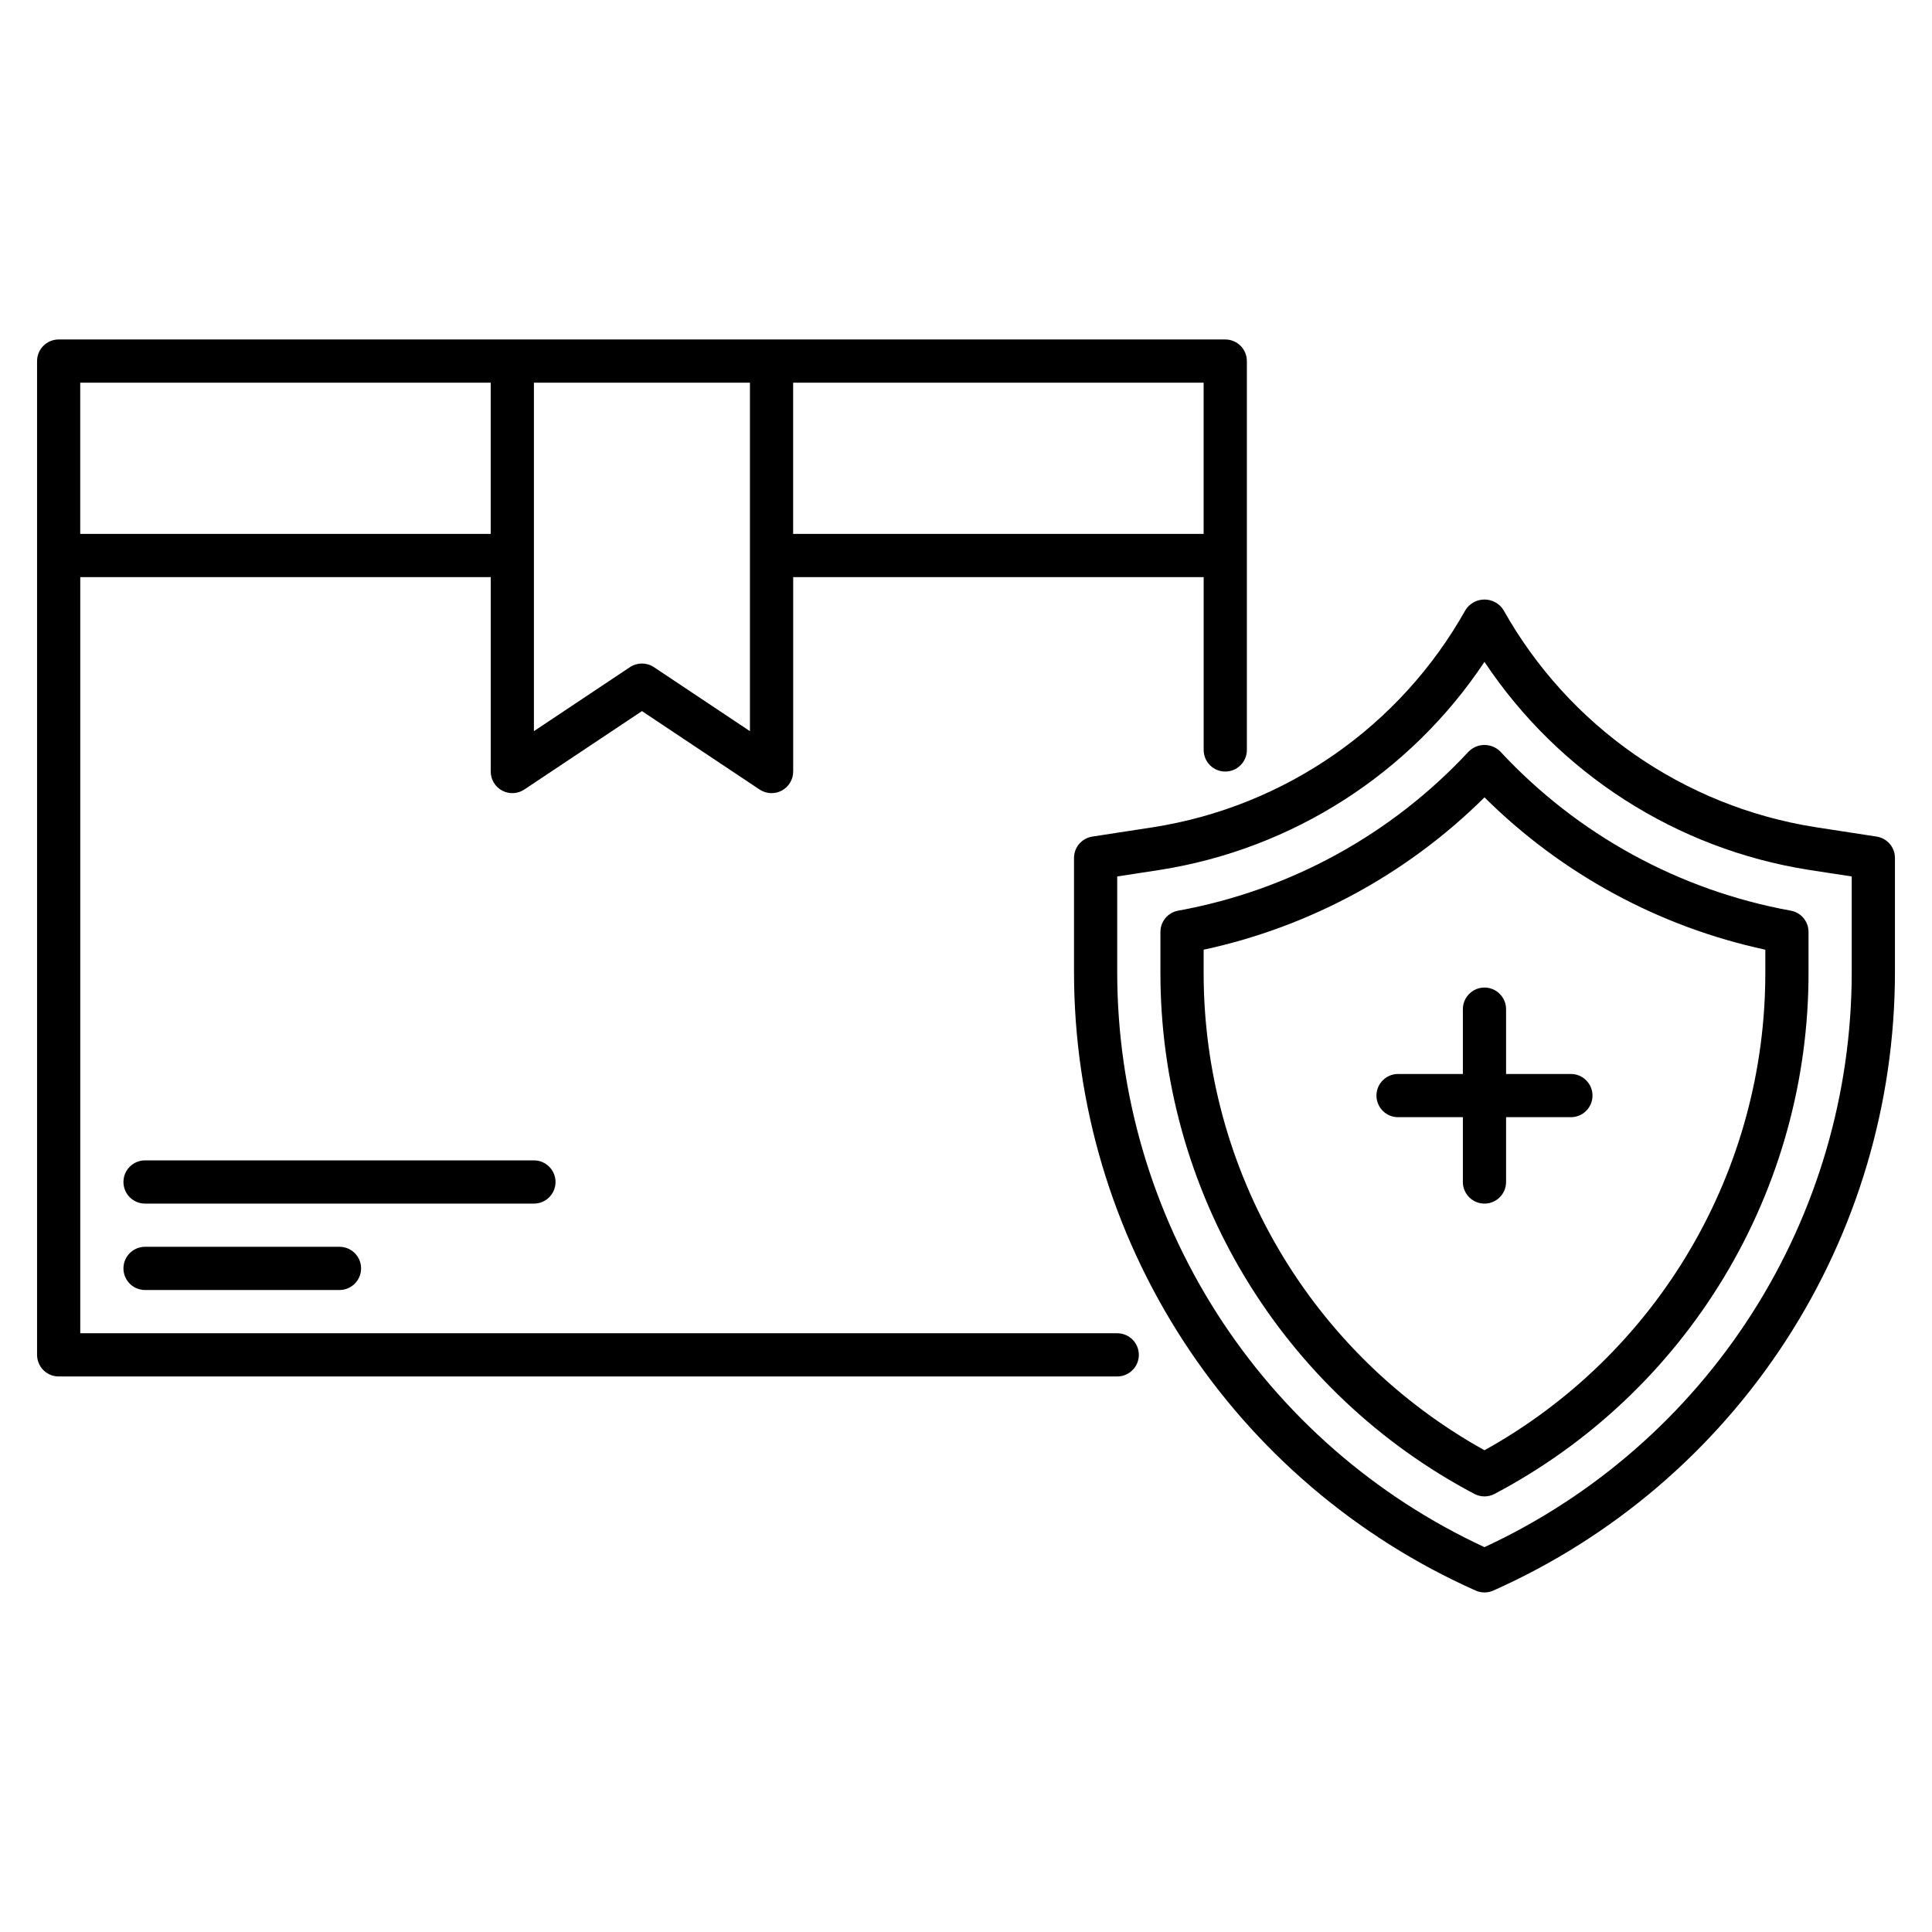
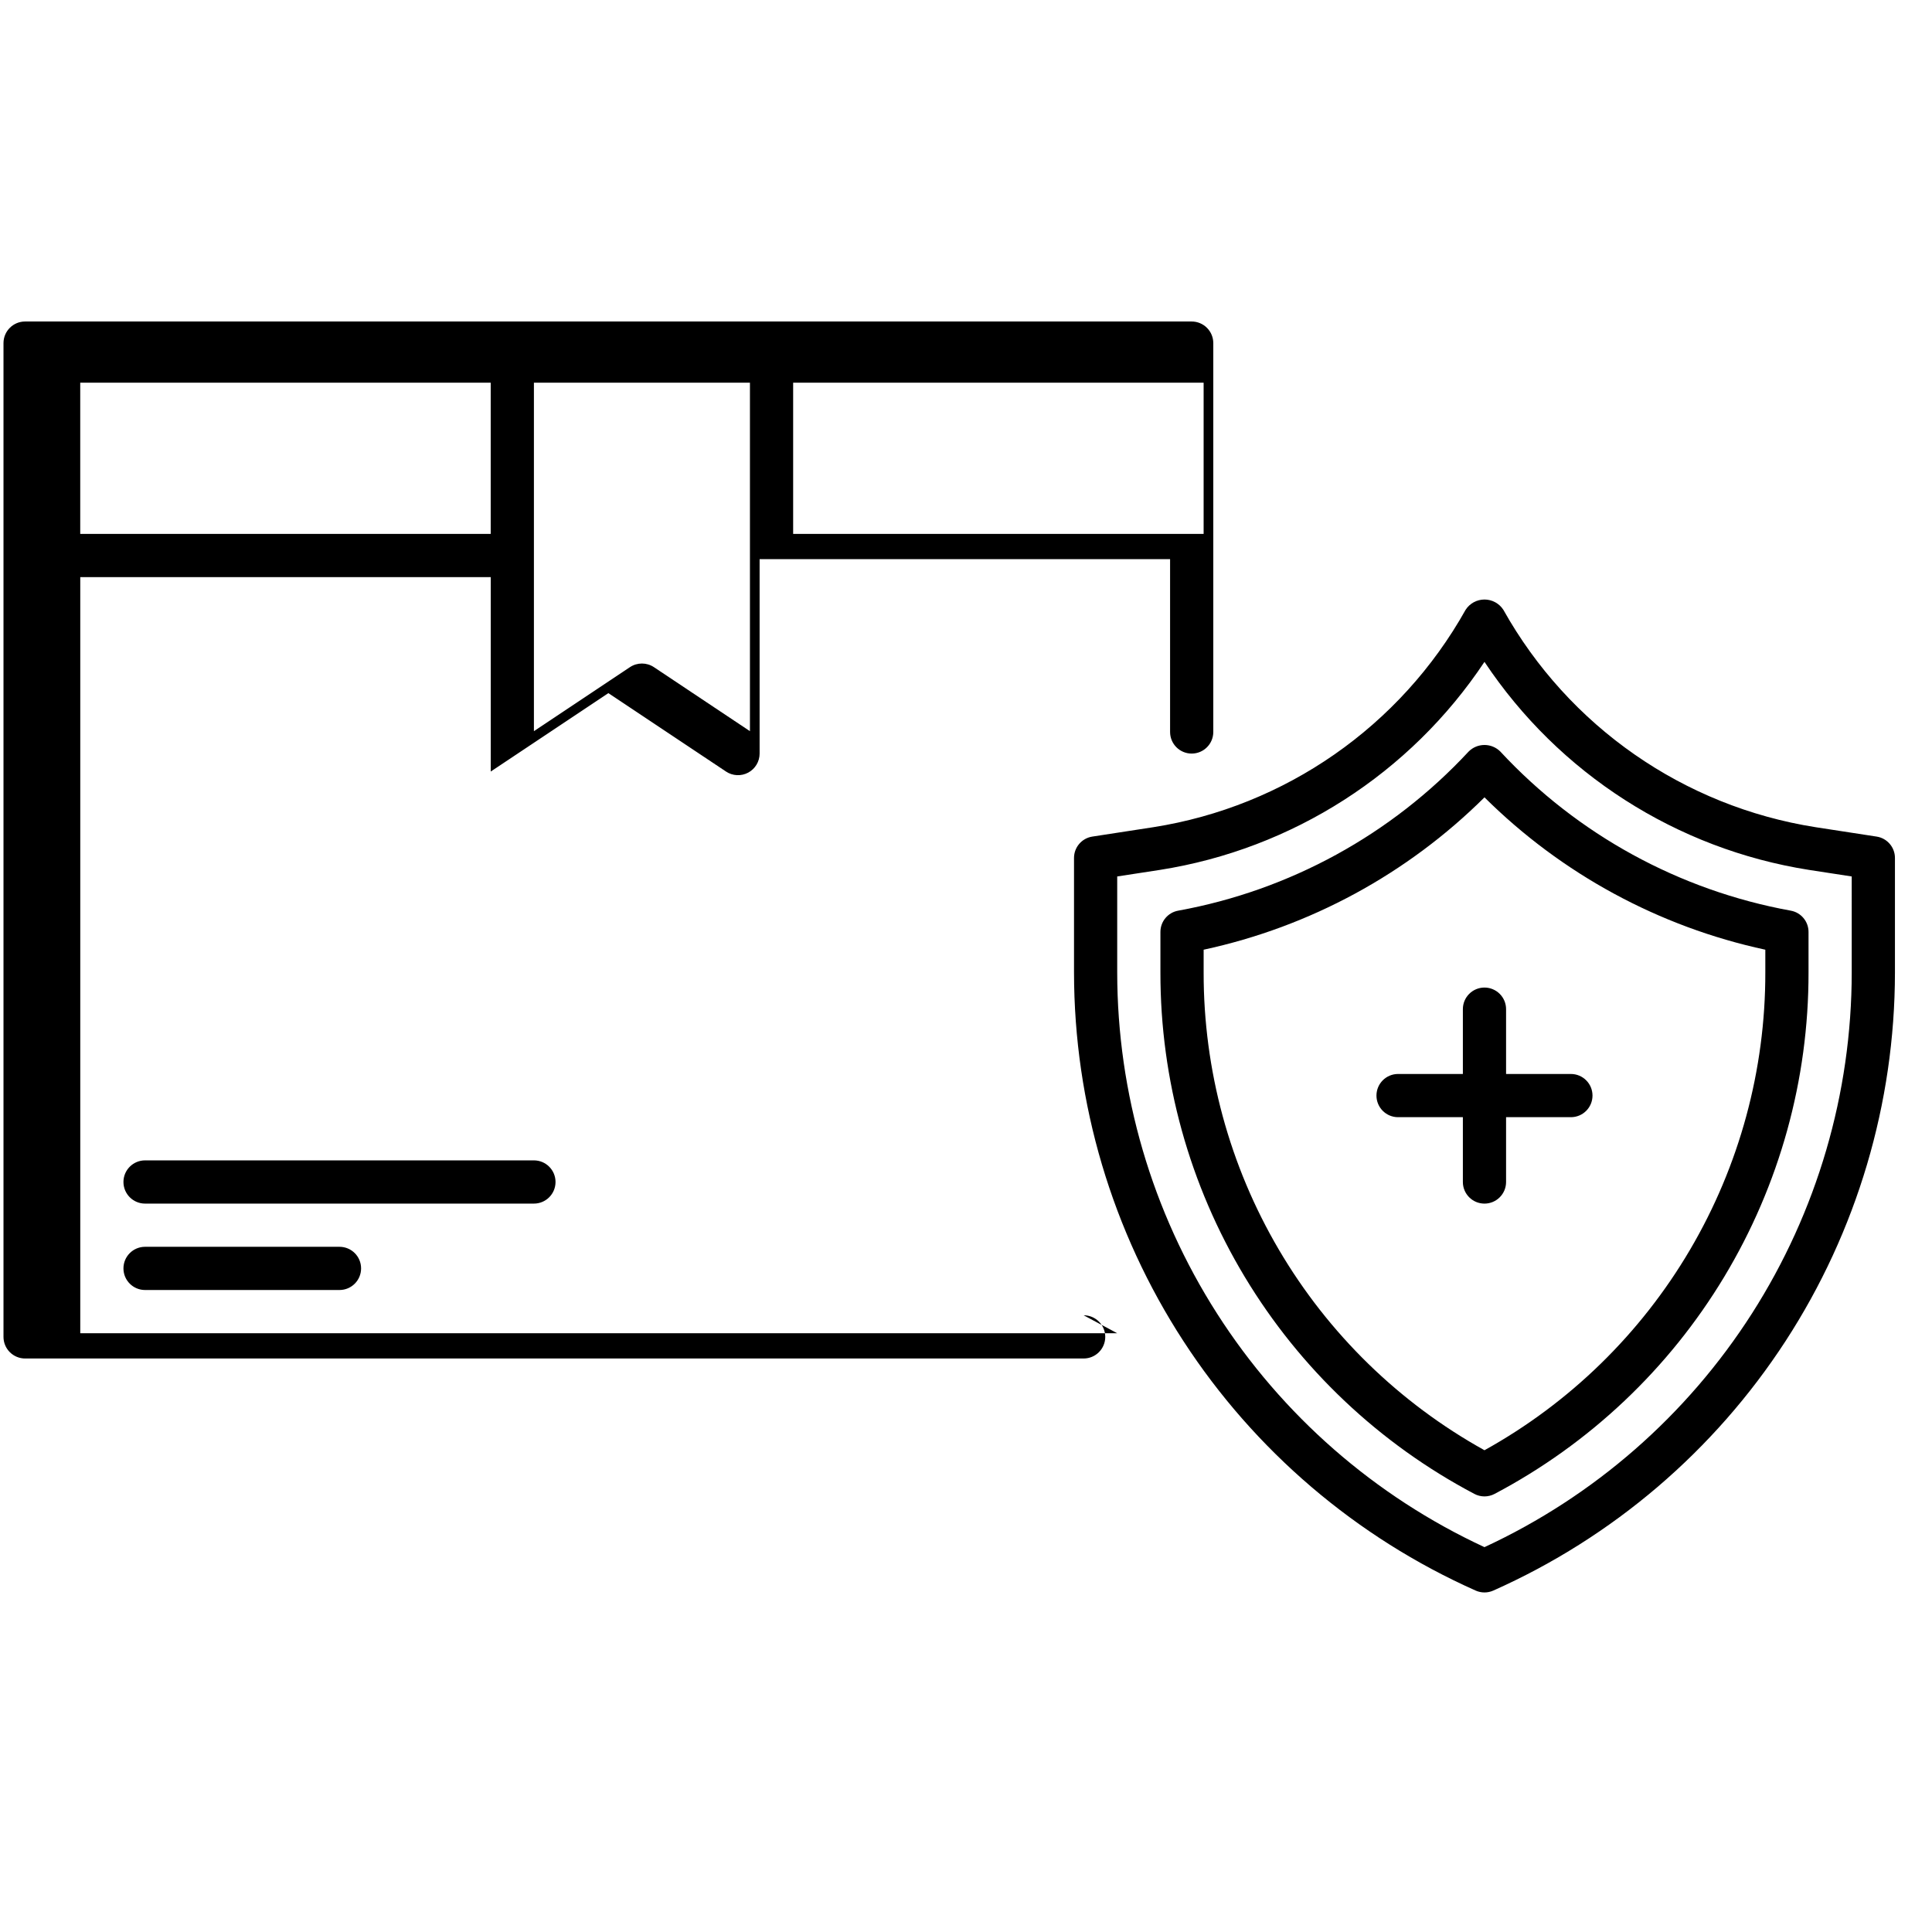
<svg xmlns="http://www.w3.org/2000/svg" fill="#000000" width="800px" height="800px" version="1.1" viewBox="144 144 512 512">
-   <path d="m440.07 497.32h-274.8v-200.38h108.78v51.527c0 2.109 1.16 4.051 3.023 5.047 1.859 0.996 4.121 0.887 5.875-0.285l31.176-20.781 31.176 20.781v0.004c1.758 1.168 4.016 1.277 5.879 0.281 1.859-0.996 3.023-2.938 3.023-5.047v-51.527h108.78v45.801c0 3.164 2.562 5.727 5.723 5.727 3.164 0 5.727-2.562 5.727-5.727v-103.05c0-1.52-0.605-2.973-1.676-4.047-1.074-1.074-2.531-1.68-4.051-1.68h-309.16c-3.16 0-5.723 2.566-5.723 5.727v263.36c0 1.52 0.602 2.973 1.676 4.047 1.074 1.074 2.531 1.68 4.047 1.68h280.53c3.16 0 5.727-2.566 5.727-5.727 0-3.164-2.566-5.727-5.727-5.727zm22.902-211.83h-108.78v-40.074h108.78zm-120.23 52.281-25.449-16.969c-1.922-1.281-4.426-1.281-6.352 0l-25.449 16.969v-92.355h57.25zm-177.48-92.355h108.78v40.074h-108.78zm120.23 217.55h-103.05c-3.164 0-5.727-2.566-5.727-5.727 0-3.164 2.562-5.727 5.727-5.727h103.05c3.164 0 5.727 2.562 5.727 5.727 0 3.16-2.562 5.727-5.727 5.727zm-51.527 11.449c3.164 0 5.727 2.562 5.727 5.723 0 3.164-2.562 5.727-5.727 5.727h-51.523c-3.164 0-5.727-2.562-5.727-5.727 0-3.16 2.562-5.723 5.727-5.723zm407.36-108.71-16.168-2.488c-34.961-5.496-65.461-26.73-82.75-57.609-1.098-1.699-2.981-2.727-5.004-2.727-2.023 0-3.91 1.027-5.004 2.727-17.289 30.879-47.793 52.113-82.754 57.609l-16.168 2.488c-2.789 0.43-4.852 2.832-4.852 5.656v30.359c0.02 34.672 10.082 68.59 28.977 97.66 18.891 29.07 45.801 52.047 77.473 66.145 1.484 0.656 3.172 0.656 4.652 0 31.672-14.098 58.582-37.074 77.477-66.145 18.891-29.07 28.953-62.988 28.977-97.66v-30.359c-0.004-2.824-2.062-5.227-4.856-5.656zm-6.598 36.016c-0.016 32.023-9.188 63.371-26.43 90.352-17.246 26.984-41.844 48.473-70.895 61.938-29.055-13.465-53.648-34.957-70.895-61.938-17.242-26.98-26.414-58.328-26.434-90.352v-25.449l11.316-1.738c35.125-5.527 66.32-25.527 86.012-55.133 19.688 29.605 50.887 49.605 86.008 55.133l11.316 1.738zm-16.168-16.387c-29.535-5.371-56.535-20.16-76.957-42.164-1.113-1.113-2.625-1.742-4.199-1.742-1.578 0-3.09 0.629-4.199 1.742-20.426 22.004-47.426 36.793-76.961 42.164-2.731 0.484-4.719 2.863-4.719 5.637v10.75c-0.035 28.426 7.695 56.324 22.355 80.676 14.664 24.355 35.703 44.238 60.844 57.504 1.676 0.887 3.68 0.887 5.356 0 25.141-13.266 46.18-33.148 60.844-57.504 14.664-24.352 22.395-52.25 22.355-80.676v-10.75c0-2.773-1.988-5.152-4.719-5.637zm-6.731 16.387c0.035 25.828-6.852 51.195-19.941 73.457-13.086 22.266-31.902 40.621-54.484 53.152-22.586-12.531-41.398-30.887-54.488-53.152-13.09-22.262-19.973-47.629-19.938-73.457v-6.039c28.156-6.066 53.988-20.078 74.426-40.375 20.438 20.297 46.266 34.309 74.426 40.375zm-74.426 3.992c1.516 0 2.973 0.605 4.047 1.68 1.074 1.07 1.676 2.527 1.676 4.047v17.176h17.176c3.164 0 5.727 2.562 5.727 5.723 0 3.164-2.562 5.727-5.727 5.727h-17.176v17.176c0 3.16-2.562 5.727-5.723 5.727-3.164 0-5.727-2.566-5.727-5.727v-17.176h-17.176c-3.16 0-5.723-2.562-5.723-5.727 0-3.16 2.562-5.723 5.723-5.723h17.176v-17.176c0-3.164 2.562-5.727 5.727-5.727z" />
+   <path d="m440.07 497.32h-274.8v-200.38h108.78v51.527l31.176-20.781 31.176 20.781v0.004c1.758 1.168 4.016 1.277 5.879 0.281 1.859-0.996 3.023-2.938 3.023-5.047v-51.527h108.78v45.801c0 3.164 2.562 5.727 5.723 5.727 3.164 0 5.727-2.562 5.727-5.727v-103.05c0-1.52-0.605-2.973-1.676-4.047-1.074-1.074-2.531-1.68-4.051-1.68h-309.16c-3.16 0-5.723 2.566-5.723 5.727v263.36c0 1.52 0.602 2.973 1.676 4.047 1.074 1.074 2.531 1.68 4.047 1.68h280.53c3.16 0 5.727-2.566 5.727-5.727 0-3.164-2.566-5.727-5.727-5.727zm22.902-211.83h-108.78v-40.074h108.78zm-120.23 52.281-25.449-16.969c-1.922-1.281-4.426-1.281-6.352 0l-25.449 16.969v-92.355h57.25zm-177.48-92.355h108.78v40.074h-108.78zm120.23 217.55h-103.05c-3.164 0-5.727-2.566-5.727-5.727 0-3.164 2.562-5.727 5.727-5.727h103.05c3.164 0 5.727 2.562 5.727 5.727 0 3.16-2.562 5.727-5.727 5.727zm-51.527 11.449c3.164 0 5.727 2.562 5.727 5.723 0 3.164-2.562 5.727-5.727 5.727h-51.523c-3.164 0-5.727-2.562-5.727-5.727 0-3.16 2.562-5.723 5.727-5.723zm407.36-108.71-16.168-2.488c-34.961-5.496-65.461-26.73-82.75-57.609-1.098-1.699-2.981-2.727-5.004-2.727-2.023 0-3.91 1.027-5.004 2.727-17.289 30.879-47.793 52.113-82.754 57.609l-16.168 2.488c-2.789 0.43-4.852 2.832-4.852 5.656v30.359c0.02 34.672 10.082 68.59 28.977 97.66 18.891 29.07 45.801 52.047 77.473 66.145 1.484 0.656 3.172 0.656 4.652 0 31.672-14.098 58.582-37.074 77.477-66.145 18.891-29.07 28.953-62.988 28.977-97.66v-30.359c-0.004-2.824-2.062-5.227-4.856-5.656zm-6.598 36.016c-0.016 32.023-9.188 63.371-26.43 90.352-17.246 26.984-41.844 48.473-70.895 61.938-29.055-13.465-53.648-34.957-70.895-61.938-17.242-26.98-26.414-58.328-26.434-90.352v-25.449l11.316-1.738c35.125-5.527 66.32-25.527 86.012-55.133 19.688 29.605 50.887 49.605 86.008 55.133l11.316 1.738zm-16.168-16.387c-29.535-5.371-56.535-20.16-76.957-42.164-1.113-1.113-2.625-1.742-4.199-1.742-1.578 0-3.09 0.629-4.199 1.742-20.426 22.004-47.426 36.793-76.961 42.164-2.731 0.484-4.719 2.863-4.719 5.637v10.75c-0.035 28.426 7.695 56.324 22.355 80.676 14.664 24.355 35.703 44.238 60.844 57.504 1.676 0.887 3.68 0.887 5.356 0 25.141-13.266 46.18-33.148 60.844-57.504 14.664-24.352 22.395-52.25 22.355-80.676v-10.75c0-2.773-1.988-5.152-4.719-5.637zm-6.731 16.387c0.035 25.828-6.852 51.195-19.941 73.457-13.086 22.266-31.902 40.621-54.484 53.152-22.586-12.531-41.398-30.887-54.488-53.152-13.09-22.262-19.973-47.629-19.938-73.457v-6.039c28.156-6.066 53.988-20.078 74.426-40.375 20.438 20.297 46.266 34.309 74.426 40.375zm-74.426 3.992c1.516 0 2.973 0.605 4.047 1.68 1.074 1.07 1.676 2.527 1.676 4.047v17.176h17.176c3.164 0 5.727 2.562 5.727 5.723 0 3.164-2.562 5.727-5.727 5.727h-17.176v17.176c0 3.16-2.562 5.727-5.723 5.727-3.164 0-5.727-2.566-5.727-5.727v-17.176h-17.176c-3.16 0-5.723-2.562-5.723-5.727 0-3.16 2.562-5.723 5.723-5.723h17.176v-17.176c0-3.164 2.562-5.727 5.727-5.727z" />
</svg>